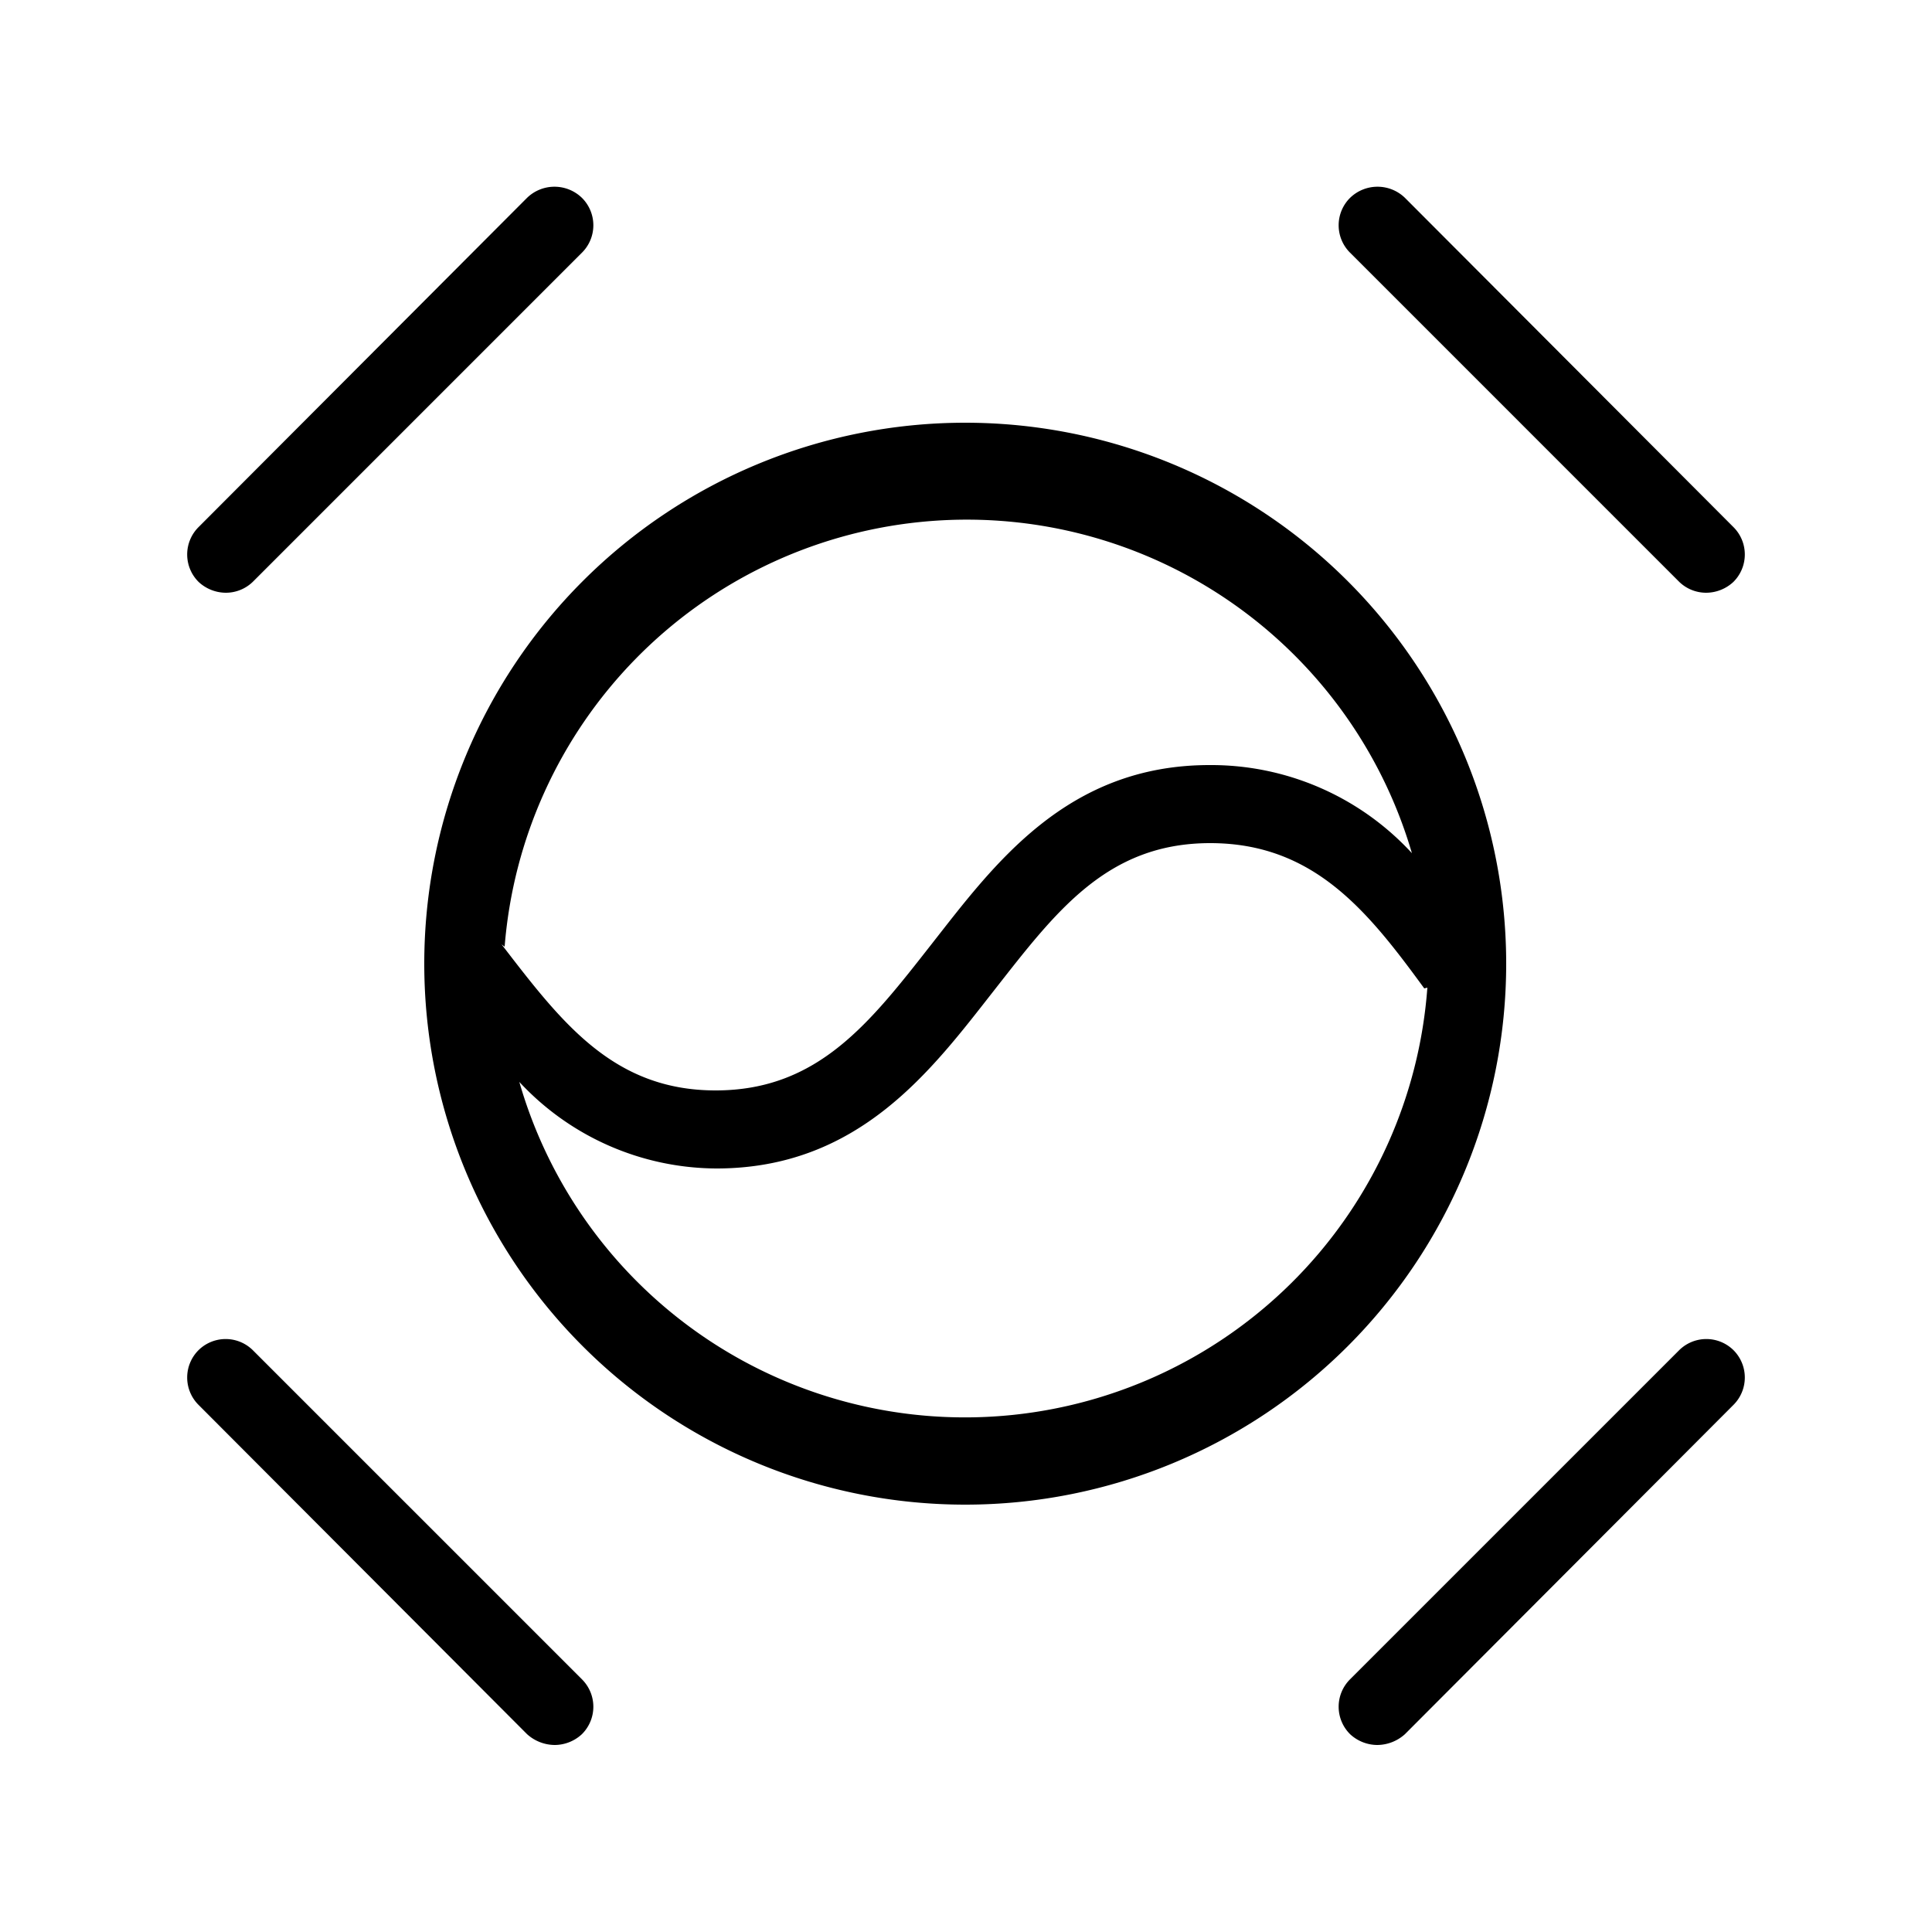
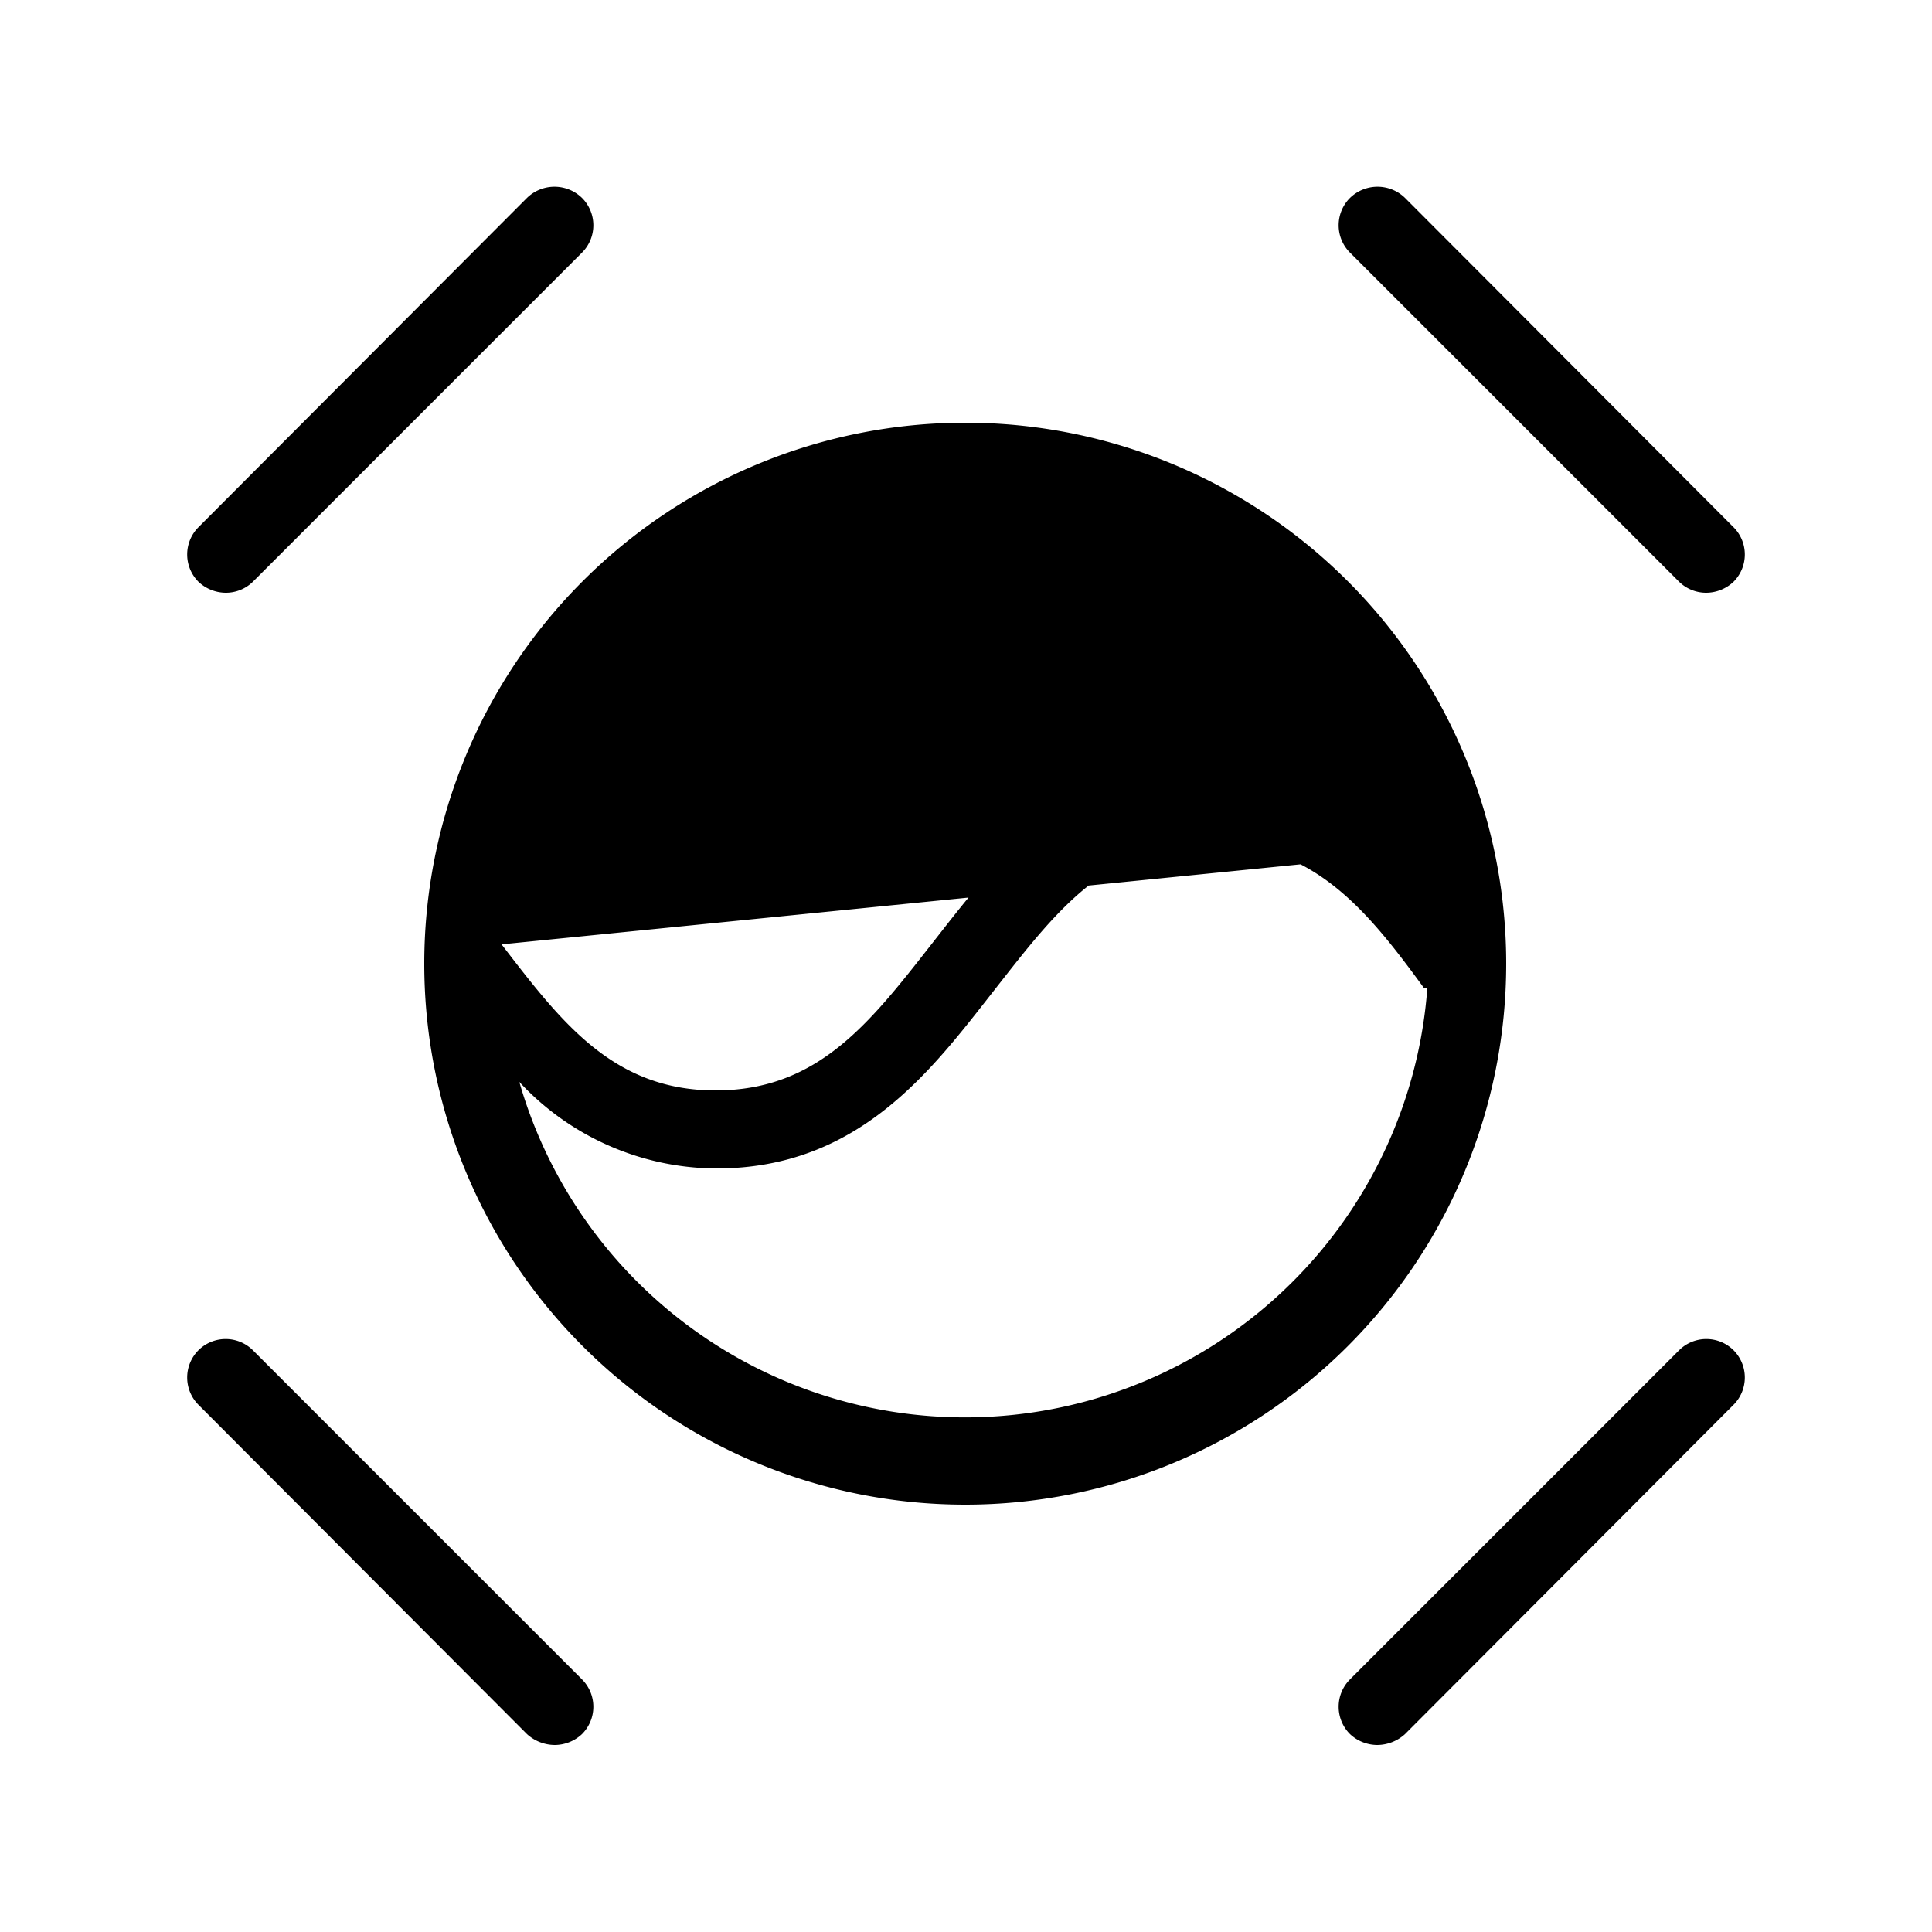
<svg xmlns="http://www.w3.org/2000/svg" viewBox="0 0 25 25" data-name="Capa 1" id="Capa_1">
-   <path d="M17.47,3.27a.5.5,0,0,1,0-.71.51.51,0,0,1,.71,0l4.25,4.26a.5.5,0,0,1,0,.71.52.52,0,0,1-.35.14.5.5,0,0,1-.35-.14Zm4.26,14.2-4.26,4.26a.5.5,0,0,0,0,.71.52.52,0,0,0,.35.14.54.54,0,0,0,.36-.14l4.25-4.26a.5.5,0,0,0,0-.71A.5.5,0,0,0,21.73,17.47ZM2.92,7.67a.5.5,0,0,0,.35-.14L7.53,3.27a.5.5,0,0,0,0-.71.51.51,0,0,0-.71,0L2.57,6.82a.5.5,0,0,0,0,.71A.52.52,0,0,0,2.92,7.67Zm.35,9.8a.5.5,0,0,0-.7,0,.5.5,0,0,0,0,.71l4.25,4.26a.54.54,0,0,0,.36.14.52.52,0,0,0,.35-.14.5.5,0,0,0,0-.71Zm16.22-5a7,7,0,1,1-7-7A7,7,0,0,1,19.49,12.5Zm-13-.25c.77,1,1.44,1.89,2.77,1.89s2-.88,2.8-1.9,1.74-2.31,3.59-2.31a3.53,3.53,0,0,1,2.62,1.14A6,6,0,0,0,6.53,12.25Zm11.94.57h0c-.73-1-1.43-1.88-2.77-1.88s-2,.89-2.8,1.91-1.74,2.3-3.59,2.3A3.5,3.5,0,0,1,6.72,14a6,6,0,0,0,11.75-1.22Z" data-name="K-Beauty Technology" id="K-Beauty_Technology" />
+   <path d="M17.47,3.27a.5.5,0,0,1,0-.71.51.51,0,0,1,.71,0l4.25,4.26a.5.5,0,0,1,0,.71.52.52,0,0,1-.35.14.5.5,0,0,1-.35-.14Zm4.26,14.2-4.26,4.26a.5.5,0,0,0,0,.71.52.52,0,0,0,.35.14.54.54,0,0,0,.36-.14l4.25-4.26a.5.5,0,0,0,0-.71A.5.5,0,0,0,21.73,17.47ZM2.92,7.67a.5.5,0,0,0,.35-.14L7.53,3.27a.5.5,0,0,0,0-.71.51.51,0,0,0-.71,0L2.57,6.82a.5.5,0,0,0,0,.71A.52.52,0,0,0,2.92,7.67Zm.35,9.8a.5.5,0,0,0-.7,0,.5.5,0,0,0,0,.71l4.25,4.26a.54.54,0,0,0,.36.14.52.52,0,0,0,.35-.14.5.5,0,0,0,0-.71Zm16.22-5a7,7,0,1,1-7-7A7,7,0,0,1,19.49,12.5Zm-13-.25c.77,1,1.44,1.89,2.77,1.89s2-.88,2.8-1.9,1.74-2.31,3.59-2.31a3.53,3.53,0,0,1,2.62,1.14Zm11.94.57h0c-.73-1-1.43-1.88-2.77-1.88s-2,.89-2.8,1.91-1.74,2.3-3.59,2.3A3.5,3.5,0,0,1,6.72,14a6,6,0,0,0,11.75-1.22Z" data-name="K-Beauty Technology" id="K-Beauty_Technology" />
</svg>